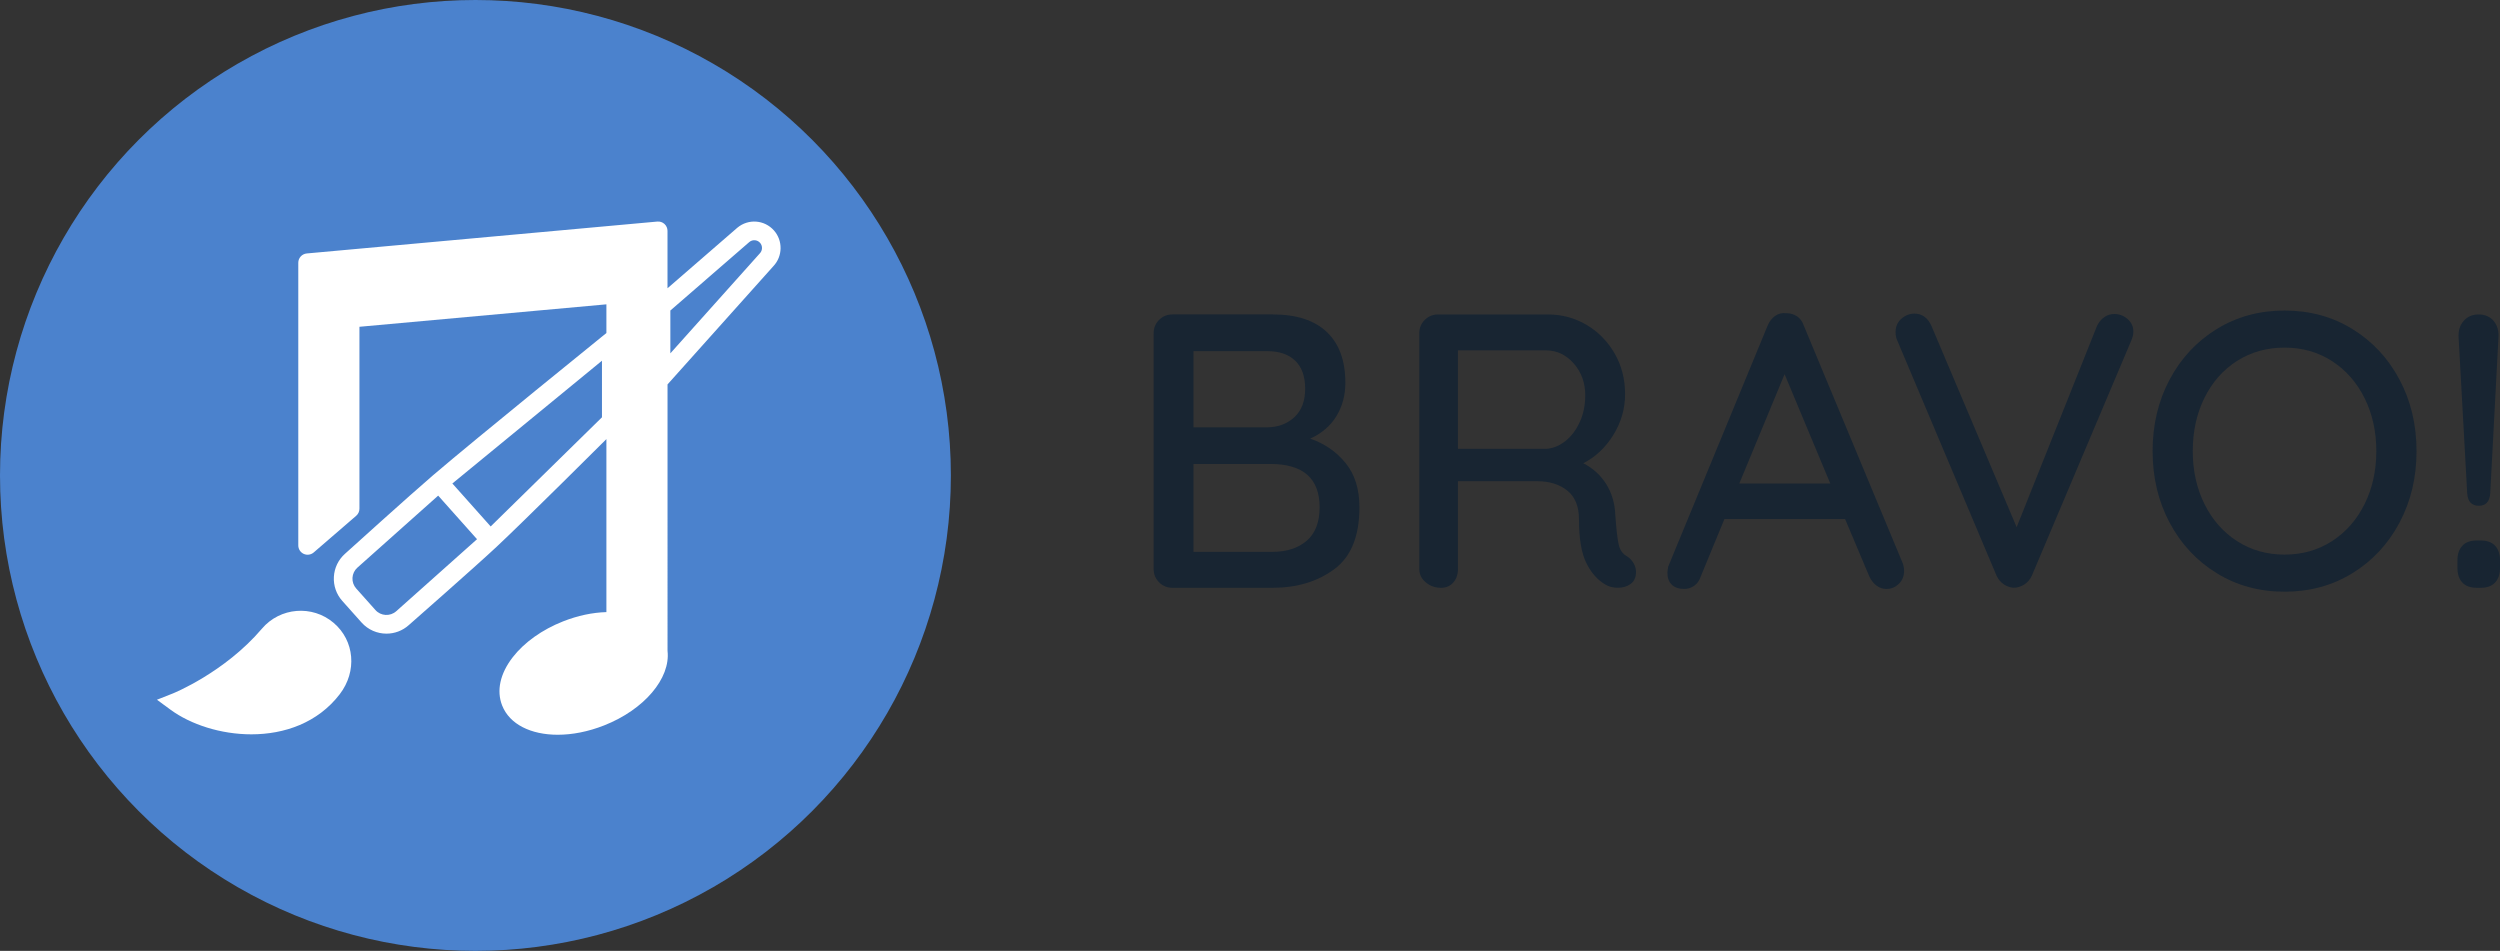
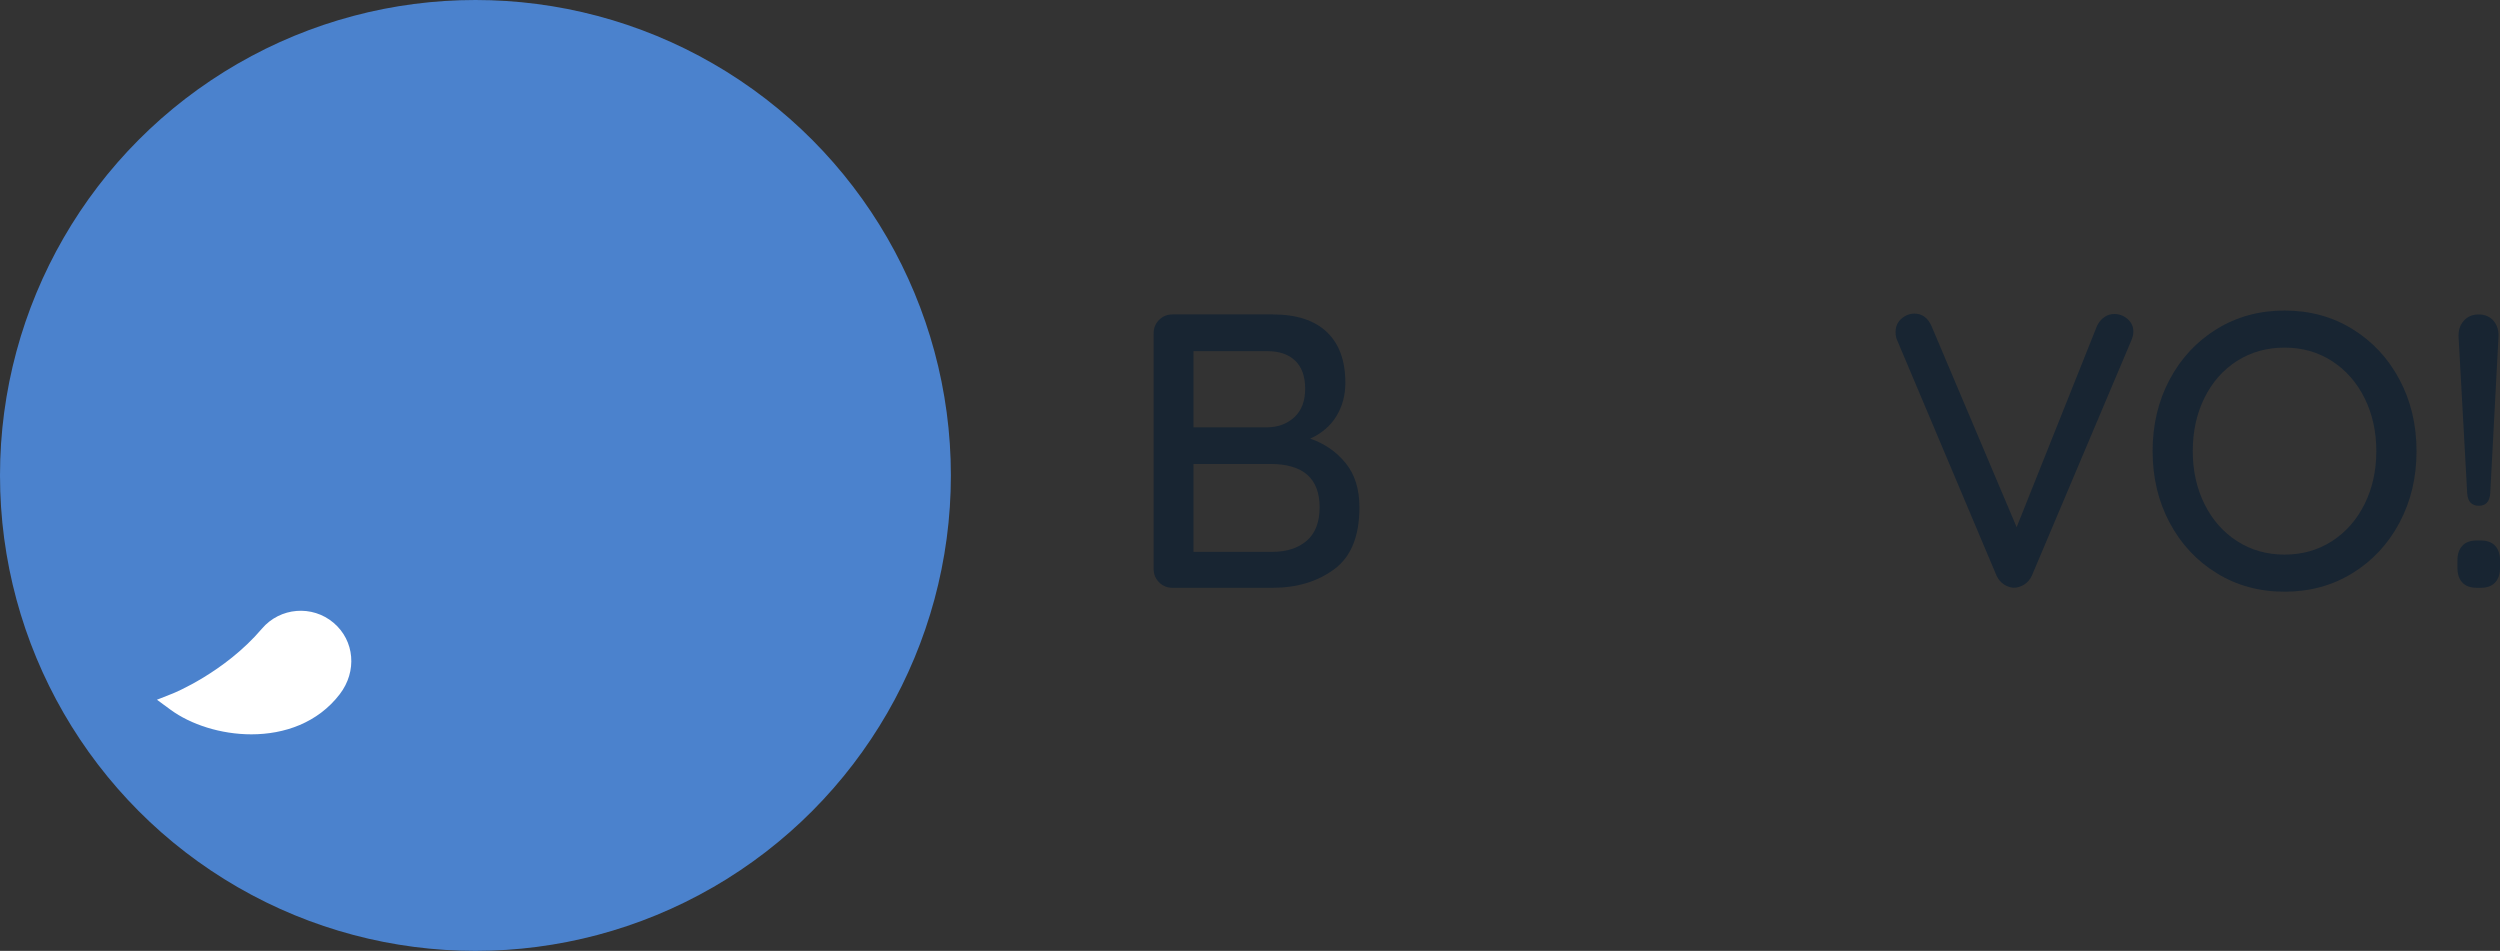
<svg xmlns="http://www.w3.org/2000/svg" version="1.1" id="Layer_1" x="0px" y="0px" viewBox="0 0 946.81 360.12" style="enable-background:new 0 0 946.81 360.12;" xml:space="preserve">
  <rect x="0" y="0" width="946.81" height="360.12" fill="#333333" stroke="none" />
  <style type="text/css">
	.st0{fill:#4B82CD;}
	.st1{fill:#FFFFFF;}
	.st2{fill:#182532;}
</style>
  <g>
    <g>
      <path class="st2" d="M509.6,175.35c3.5,4.29,5.25,9.89,5.25,16.79c0,10.94-3.18,18.76-9.54,23.44    c-6.36,4.68-14.12,7.03-23.29,7.03h-38.01c-1.97,0-3.65-0.69-5.03-2.07c-1.38-1.38-2.07-3.05-2.07-5.03v-89.33    c0-1.97,0.69-3.65,2.07-5.03c1.38-1.38,3.05-2.07,5.03-2.07h38.01c8.97,0,15.8,2.22,20.48,6.66c4.68,4.44,7.02,10.85,7.02,19.23    c0,4.73-1.13,8.95-3.4,12.65c-2.27,3.7-5.57,6.53-9.91,8.5C501.64,167.99,506.1,171.07,509.6,175.35z M490.52,136.61    c-2.52-2.42-6.04-3.62-10.57-3.62H452v28.84h28.25c4.04-0.1,7.39-1.41,10.06-3.92c2.66-2.51,3.99-6.09,3.99-10.72    C494.29,142.55,493.04,139.02,490.52,136.61z M494.89,204.79c3.25-2.81,4.88-7.03,4.88-12.65c0-10.94-6.21-16.42-18.63-16.42H452    V209h29.87C487.29,209,491.63,207.6,494.89,204.79z" />
-       <path class="st2" d="M618.71,213.36c0.59,1.04,0.89,2.1,0.89,3.18c0,2.07-0.67,3.6-2,4.58c-1.33,0.99-2.94,1.48-4.81,1.48    c-1.87,0-3.45-0.39-4.73-1.18c-2.96-1.68-5.38-4.39-7.25-8.13c-1.87-3.75-2.81-9.27-2.81-16.56c0-4.93-1.48-8.58-4.44-10.94    c-2.96-2.37-6.8-3.55-11.53-3.55h-29.87v33.28c0,2.07-0.59,3.77-1.77,5.1c-1.18,1.33-2.71,2-4.59,2c-2.27,0-4.21-0.69-5.84-2.07    c-1.63-1.38-2.44-3.05-2.44-5.03v-89.33c0-1.97,0.69-3.65,2.07-5.03c1.38-1.38,3.05-2.07,5.03-2.07h41.56    c5.32,0,10.21,1.31,14.64,3.92c4.44,2.61,7.98,6.21,10.65,10.8c2.66,4.59,3.99,9.74,3.99,15.45c0,5.52-1.48,10.67-4.44,15.46    c-2.96,4.78-6.75,8.36-11.39,10.72c3.65,1.87,6.53,4.49,8.65,7.84c2.12,3.35,3.28,7.25,3.47,11.68c0.39,5.62,0.84,9.44,1.33,11.46    c0.49,2.02,1.58,3.48,3.25,4.36C617.33,211.47,618.12,212.33,618.71,213.36z M592.9,167c2.22-1.77,4.02-4.16,5.4-7.17    c1.38-3.01,2.07-6.38,2.07-10.13c0-4.73-1.46-8.75-4.36-12.05c-2.91-3.3-6.43-4.96-10.57-4.96h-33.28v37.27h33.72    C588.34,169.76,590.68,168.77,592.9,167z" />
-       <path class="st2" d="M721.12,216.25c0,1.97-0.67,3.6-2,4.88c-1.33,1.28-2.88,1.92-4.66,1.92c-1.38,0-2.64-0.42-3.77-1.26    c-1.13-0.84-2.05-2-2.74-3.48l-9.17-21.74h-45.7l-9.02,21.89c-0.49,1.48-1.31,2.61-2.44,3.4c-1.13,0.79-2.39,1.18-3.77,1.18    c-2.07,0-3.65-0.54-4.73-1.63c-1.09-1.08-1.63-2.56-1.63-4.44c0-0.39,0.1-1.18,0.29-2.37l37.71-91.4    c0.69-1.58,1.65-2.78,2.88-3.62c1.23-0.84,2.64-1.16,4.22-0.96c1.48,0,2.81,0.4,3.99,1.18c1.18,0.79,2.02,1.92,2.51,3.4    l37.56,90.22C720.97,214.32,721.12,215.26,721.12,216.25z M658.71,183.12h34.46l-17.3-41.41L658.71,183.12z" />
      <path class="st2" d="M805.82,120.86c1.43,1.28,2.14,2.86,2.14,4.73c0,0.99-0.25,2.07-0.74,3.25l-37.71,89.18    c-0.69,1.48-1.68,2.61-2.96,3.4c-1.28,0.79-2.61,1.18-3.99,1.18c-1.28-0.1-2.49-0.52-3.62-1.26c-1.13-0.74-2.05-1.8-2.74-3.18    l-37.71-89.33c-0.4-0.79-0.59-1.82-0.59-3.11c0-2.07,0.74-3.75,2.22-5.03c1.48-1.28,3.11-1.92,4.88-1.92    c2.96,0,5.13,1.58,6.51,4.73l32.24,76.16l30.47-76.31c0.69-1.38,1.6-2.46,2.74-3.25c1.13-0.79,2.39-1.18,3.77-1.18    C802.69,118.93,804.39,119.58,805.82,120.86z" />
      <path class="st2" d="M908.77,197.91c-4.29,8.09-10.23,14.47-17.82,19.15c-7.59,4.68-16.17,7.03-25.73,7.03    c-9.56,0-18.14-2.34-25.73-7.03c-7.59-4.68-13.53-11.07-17.82-19.15c-4.29-8.08-6.43-17.1-6.43-27.06    c0-9.96,2.14-18.98,6.43-27.06c4.29-8.08,10.23-14.47,17.82-19.15c7.59-4.68,16.17-7.03,25.73-7.03c9.56,0,18.14,2.34,25.73,7.03    c7.59,4.68,13.53,11.07,17.82,19.15c4.29,8.09,6.43,17.11,6.43,27.06C915.2,180.8,913.06,189.82,908.77,197.91z M895.53,150.8    c-2.96-5.96-7.08-10.65-12.35-14.05c-5.27-3.4-11.26-5.1-17.97-5.1c-6.71,0-12.7,1.68-17.97,5.03    c-5.27,3.35-9.39,8.01-12.35,13.98c-2.96,5.97-4.44,12.7-4.44,20.19c0,7.39,1.48,14.07,4.44,20.04    c2.96,5.97,7.07,10.65,12.35,14.05c5.27,3.4,11.26,5.1,17.97,5.1c6.7,0,12.69-1.7,17.97-5.1c5.27-3.4,9.39-8.08,12.35-14.05    c2.96-5.96,4.44-12.64,4.44-20.04C899.97,163.45,898.49,156.77,895.53,150.8z" />
      <path class="st2" d="M932.54,220.61c-1.23-1.33-1.85-3.18-1.85-5.55v-2.81c0-2.37,0.61-4.21,1.85-5.55c1.23-1.33,3.03-2,5.4-2    h1.63c2.37,0,4.16,0.67,5.4,2c1.23,1.33,1.85,3.18,1.85,5.55v2.81c0,2.37-0.62,4.21-1.85,5.55c-1.23,1.33-3.03,2-5.4,2h-1.63    C935.57,222.61,933.77,221.94,932.54,220.61z M934.39,186.82l-3.25-58.86c-0.2-2.56,0.42-4.68,1.85-6.36    c1.43-1.68,3.33-2.51,5.69-2.51c2.46,0,4.39,0.84,5.77,2.51c1.38,1.68,1.97,3.8,1.77,6.36l-3.11,58.86    c-0.1,1.58-0.52,2.76-1.26,3.55c-0.74,0.79-1.75,1.18-3.03,1.18C936.06,191.55,934.59,189.97,934.39,186.82z" />
    </g>
    <g>
      <circle id="Ellipse_1_00000129192350812227314230000002497140530296739991_" class="st0" cx="180.06" cy="180.06" r="180.06" />
      <g>
-         <path class="st1" d="M292.92,100.78c3.53-3.74,3.62-9.66,0.19-13.51c-3.62-4.06-9.71-4.5-13.88-1.01l-26.43,22.91V87.43     c0-0.99-0.42-1.94-1.15-2.61c-0.73-0.67-1.72-1-2.7-0.91L116.18,95.99c-1.82,0.17-3.21,1.69-3.21,3.52v107.05     c0,1.38,0.81,2.64,2.06,3.21c1.26,0.57,2.73,0.36,3.78-0.54l16.1-13.9c0.78-0.67,1.22-1.65,1.22-2.67v-68.9l93.53-8.5v10.86     c0,0-49.57,40.11-65.72,53.93c-8.47,7.25-33.28,29.68-33.28,29.68c-2.52,2.25-4.02,5.35-4.21,8.72     c-0.19,3.37,0.94,6.62,3.19,9.14l7.28,8.16c2.5,2.8,5.96,4.23,9.45,4.23c3,0,6.01-1.06,8.41-3.2c0,0,25.15-22.07,33.29-29.69     c10.64-9.95,41.59-40.79,41.59-40.79v65.52c-5.3,0.15-10.89,1.34-16.38,3.5c-7.95,3.13-14.74,7.97-19.11,13.61     c-4.78,6.18-6.2,12.66-4,18.25c2.82,7.17,10.96,11.09,21.06,11.09c5.46,0,11.49-1.14,17.57-3.54     c15.16-5.97,25.21-17.81,24.01-28.24V145.59L292.92,100.78z M253.88,117.6l29.92-25.95c1.22-1.01,3-0.87,4.05,0.31     c1.01,1.13,0.98,2.88-0.07,3.98l-33.9,37.88V117.6z M150.07,231.48c-2.3,2.05-5.84,1.85-7.89-0.45l-7.28-8.16     c-0.99-1.11-1.49-2.55-1.41-4.04c0.09-1.49,0.75-2.86,1.86-3.85l30.6-27.28l2.01,2.26l12.7,14.25L150.07,231.48z M227.99,158.03     l-42.16,41.35l-12.42-13.93l-2.09-2.34l56.66-46.5V158.03z" />
        <path class="st1" d="M126.36,235.89c-8.09-6.88-20.28-5.89-27.16,2.2c-14.15,16.64-33.63,24.5-33.82,24.57l-5.95,2.35l5.16,3.78     c7.66,5.62,19.06,9.32,30.61,9.32c12.47,0,25.13-4.32,33.48-15.21C135.3,254.26,134.3,242.64,126.36,235.89z" />
      </g>
    </g>
  </g>
</svg>